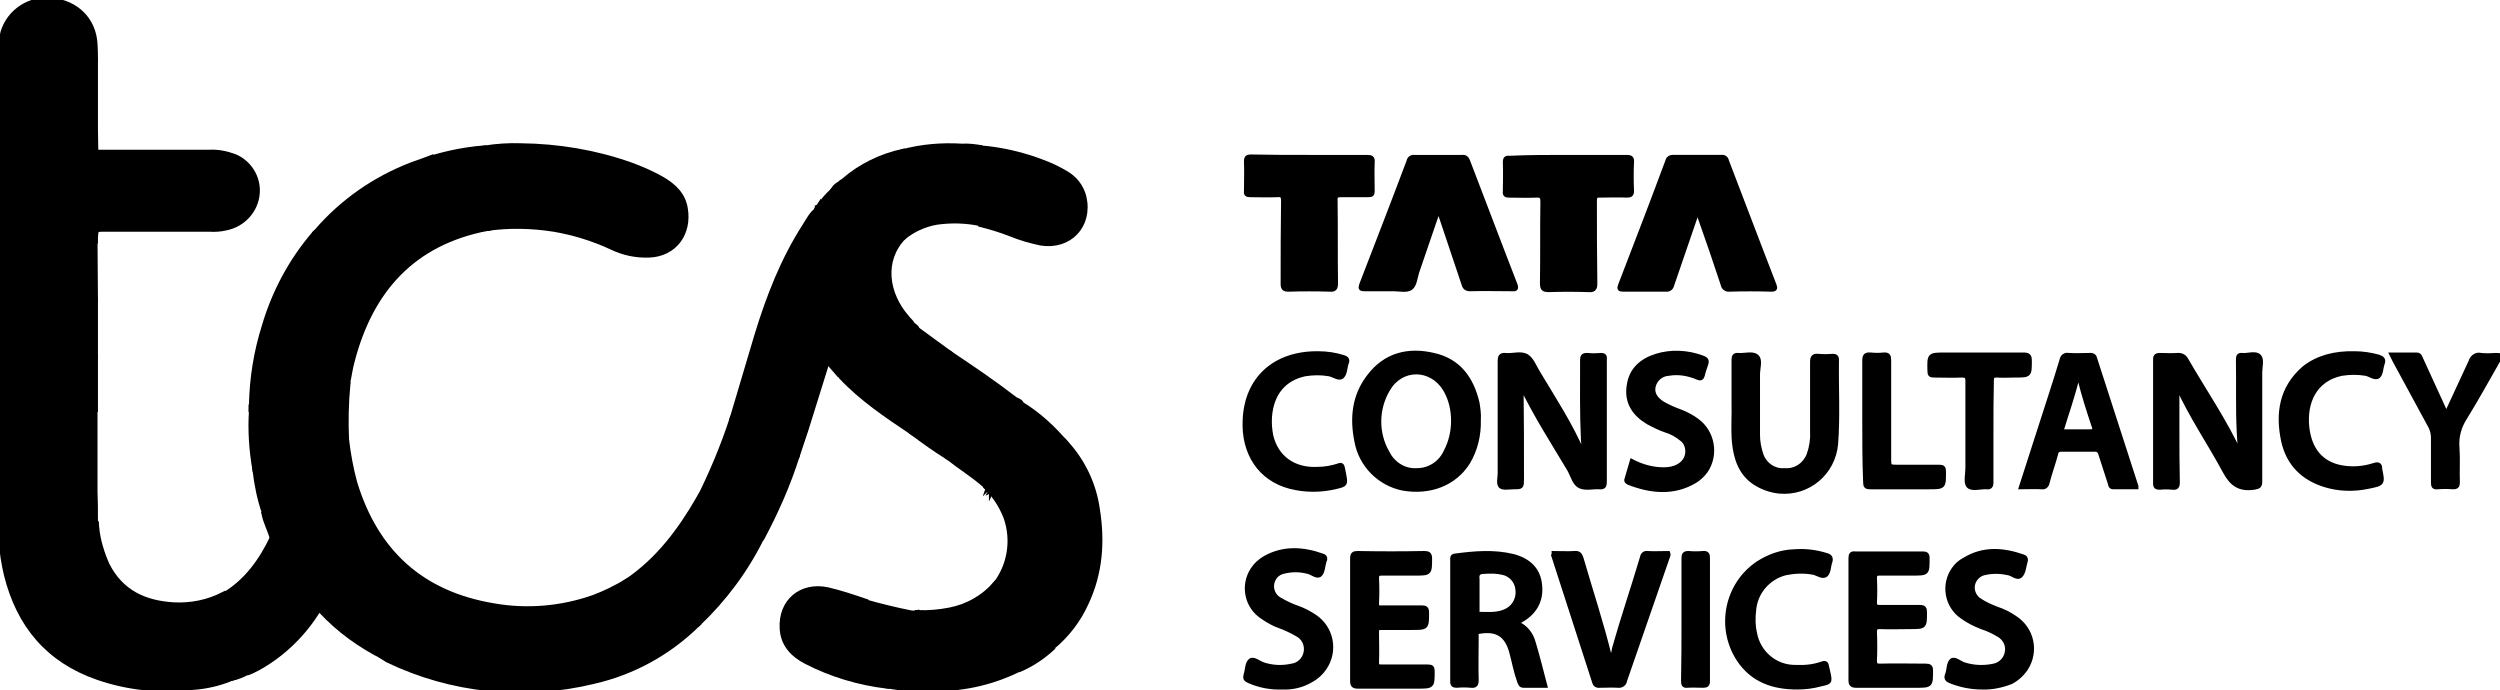
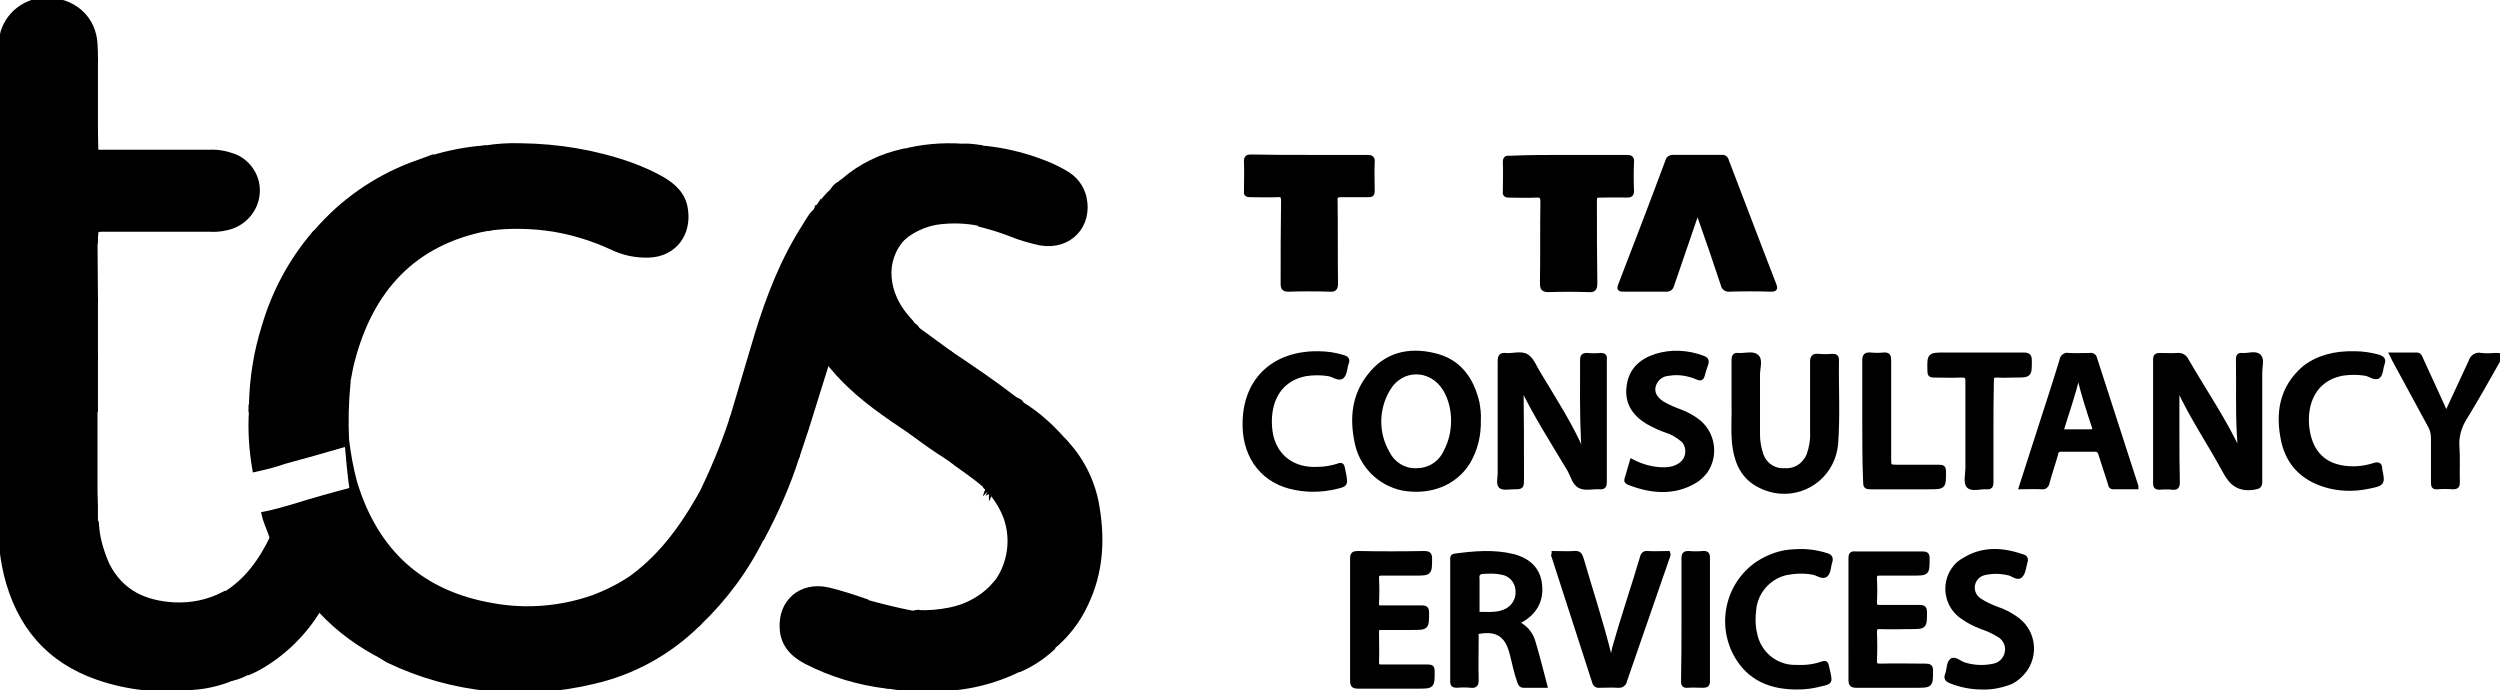
<svg xmlns="http://www.w3.org/2000/svg" version="1.1" id="Layer_1" x="0px" y="0px" viewBox="0 0 579.4 160" style="enable-background:new 0 0 579.4 160;" xml:space="preserve">
  <style type="text/css">
	.st0{stroke:#000000;stroke-miterlimit:10;}
</style>
  <g>
    <path class="st0" d="M80.4,101.9c0.4,3.4,1,6.7,1.9,10c4.9,16,15.4,25.6,32,28.4c7.8,1.4,15.8,0.7,23.2-1.9c2.7-1,5.3-2.3,7.8-3.8   c1.1,0.4,2.1,1.1,3,1.8c4.5,2.7,9,5.5,13.5,8.3c-6.7,6.6-15,11.2-24.2,13.3c-16.1,3.9-33,2.2-47.9-5c-0.3-0.2-0.6-0.4-0.9-0.6   c0.7-0.3,1.4-0.6,2.2-0.8c3.5-1,6.9-1.9,10.4-2.9c0.4-0.1,1.1-0.1,1.2-0.8c0.1-0.6-0.5-0.7-0.9-0.9c-2-1.3-3.9-2.7-5.6-4.3   c-3-2.8-5.6-6.1-7.7-9.7c-0.2-0.3-0.4-0.6-0.8-0.6c0-0.6-0.2-1.3-0.5-1.8c-1.3-2.5-2.3-5-3.2-7.7c-1-3.1-1.7-6.3-2.4-9.5   c-0.5-3.5-0.8-6.9-1.1-10.4L80.4,101.9z" />
    <path class="st0" d="M22.3,35.2c8.8,0,17.5,0,26.3,0c2-0.1,3.9,0.3,5.8,1c3.4,1.4,5.6,4.9,5.3,8.6c-0.3,4-3.3,7.3-7.3,8.1   c-1.3,0.3-2.6,0.4-3.9,0.3c-8.1,0-16.3,0-24.4,0c-1.8,0-1.8,0-1.9,1.9c0,0.3,0,0.5,0,0.8c-7.2-1-14.4-2-21.6-3   c-0.1-0.6,0-1.2,0.3-1.7c1.9-7.6,6.5-12.6,13.9-14.9C17.2,35.6,19.8,35.2,22.3,35.2z" />
    <path class="st0" d="M112.4,34.2c2.8-0.4,5.5-0.6,8.3-0.5c8.6,0.1,17.2,1.5,25.4,4.4c2.5,0.9,5,2,7.3,3.3c2.8,1.6,5,3.7,5.5,6.9   c1,5.8-2.5,10.7-8.5,10.9c-3,0.1-5.9-0.5-8.6-1.8c-4.3-2-8.8-3.4-13.5-4.2c-5.1-0.8-10.3-0.9-15.4-0.2l0,0c0-5.8,0-11.7,0-17.5   C113,35,113.2,34.3,112.4,34.2z" />
    <path class="st0" d="M53.7,157.3c-2.9,1.2-6,1.9-9.1,2.1c-7.4,0.9-14.9,0.1-21.9-2.3c-11.6-4-18.4-12.2-21.3-23.9   c-1.2-5.1-1.6-10.4-1.3-15.6c0.4,0,0.8,0,1.2,0.1c3.9,0.5,7.8,1.1,11.7,1.6c3.1,0.4,6.2,0.9,9.2,1.4c0.2,0.6,0.3,1.3,0.2,2   c-0.2,0.3-0.3,0.7-0.2,1.1c-0.1,4.5,0.3,8.9,1.1,13.3c0.9,5.1,3.3,9.9,6.7,13.8c4.1,4.5,9.5,6.5,15.4,6.9   C48.2,157.8,51,157.7,53.7,157.3z" />
-     <path class="st0" d="M333.3,48.8c-1.7,5-3.3,9.7-4.9,14.3c-0.4,1.3-0.5,3-1.5,3.7c-1,0.6-2.6,0.2-3.9,0.2c-2.2,0-4.5,0-6.7,0   c-0.9,0-1.1-0.1-0.8-1c3.7-9.6,7.4-19.1,11-28.7c0.1-0.6,0.7-1,1.3-0.9c3.7,0,7.4,0,11.1,0c0.6-0.1,1.1,0.3,1.3,0.9   c3.7,9.6,7.3,19.2,11,28.7c0.3,0.9,0.1,1.1-0.8,1c-3.2,0-6.5-0.1-9.7,0c-0.9,0-1.3-0.4-1.5-1.2c-1.8-5.4-3.6-10.7-5.4-16.1   C333.6,49.6,333.5,49.4,333.3,48.8z" />
    <path class="st0" d="M393.4,48.9c-1.2,3.6-2.4,6.9-3.5,10.2c-0.8,2.3-1.6,4.6-2.4,7c-0.1,0.6-0.7,1.1-1.4,1c0,0,0,0,0,0   c-3.3,0-6.6,0-9.9,0c-0.9,0-1-0.2-0.7-1c3.7-9.6,7.4-19.2,11-28.9c0.1-0.5,0.6-0.8,1.1-0.8c3.8,0,7.6,0,11.4,0   c0.6-0.1,1.1,0.3,1.2,0.9c3.7,9.6,7.3,19.2,11,28.7c0.3,0.8,0.3,1.1-0.7,1.1c-3.2-0.1-6.5-0.1-9.7,0c-0.7,0.1-1.4-0.4-1.5-1.1   c-1.7-5.2-3.5-10.4-5.3-15.5C393.8,50,393.7,49.6,393.4,48.9z" />
    <path class="st0" d="M113,53L113,53c-17.2,3.3-27,14.2-31.3,30.7c-0.5,1.8-0.7,3.6-1.1,5.3c-5,1.2-10,2.8-15,4.1   c-2.5,0.7-4.9,1.7-7.5,1.9l0-1.1c0-0.1,0.1-0.2,0.1-0.2c0.8-6.2,3.3-12,7.1-17c2.5-3.2,5.3-6.2,8.4-8.8c0.4-0.3,0.8-0.5,1.1-0.8   c3.7-2.9,7.7-5.4,11.9-7.4c4.4-2,8.9-3.7,13.6-5c1.3-0.3,2.6-0.5,3.9-0.8C107.2,53.6,110,52.8,113,53z" />
    <path class="st0" d="M191.8,83.8c-1.6,5.2-3.3,10.5-4.9,15.7c-0.7,2.1-1.4,4.2-2.1,6.3c-0.5-0.1-0.9-0.3-1.4-0.6   c-3-1.8-5.9-3.7-8.9-5.4c-1.5-1.1-3.2-2.1-4.9-2.8c1.9-6.5,3.9-13,5.8-19.5c2.7-8.8,6-17.3,11-25.1c0.9-1.4,1.6-2.9,3-3.9   c0.1,0.5-0.3,0.8-0.5,1.2c-2.5,4.6-3.7,9.9-3.5,15.1C185.4,71.7,187.6,78.3,191.8,83.8z" />
    <path class="st0" d="M22.2,120.6c-3.1-0.5-6.2-0.9-9.2-1.4c-3.9-0.6-7.8-1.1-11.7-1.6c-0.4-0.1-0.8,0-1.2-0.1   C0,109,0,100.4,0.1,91.8c0.6,0.1,1.2,0.2,1.7,0.3c3.6,0.5,7.3,1.1,10.9,1.6c3.1,0.4,6.3,0.8,9.4,1.2c0,6.3,0,12.6,0,19   C22.2,116,22.2,118.3,22.2,120.6z" />
    <path class="st0" d="M303.3,36.4c4.5,0,9.1,0,13.6,0c0.9,0,1.3,0.2,1.2,1.2c-0.1,2.2,0,4.5,0,6.7c0,0.7-0.2,0.9-0.9,0.9   c-2.1,0-4.2,0-6.3,0c-1.1,0-1.5,0.2-1.4,1.4c0.1,6.3,0,12.7,0.1,19.1c0,1.1-0.3,1.5-1.4,1.4c-3.2-0.1-6.4-0.1-9.6,0   c-1,0-1.3-0.3-1.3-1.3c0-6.4,0-12.8,0.1-19.2c0-1.2-0.3-1.5-1.4-1.4c-2.1,0.1-4.2,0-6.3,0c-0.7,0-1-0.2-0.9-0.9   c0-2.3,0.1-4.6,0-6.9c0-0.9,0.3-1.1,1.1-1.1C294.2,36.4,298.7,36.4,303.3,36.4z" />
    <path class="st0" d="M363.4,36.4c4.5,0,9,0,13.6,0c0.9,0,1.3,0.2,1.2,1.2c-0.1,2.2-0.1,4.4,0,6.6c0,0.9-0.3,1.1-1.1,1.1   c-2.1-0.1-4.3,0-6.4,0c-0.9,0-1.1,0.3-1.1,1.2c0,6.4,0,12.8,0.1,19.2c0,1.3-0.4,1.6-1.6,1.5c-3.1-0.1-6.1-0.1-9.2,0   c-1.3,0-1.5-0.4-1.5-1.6c0.1-6.3,0-12.5,0.1-18.8c0-1.1-0.2-1.6-1.5-1.5c-2.1,0.1-4.2,0-6.3,0c-0.7,0-1-0.2-0.9-0.9   c0-2.3,0.1-4.6,0-6.8c0-0.9,0.3-1.1,1.1-1C354.2,36.4,358.8,36.4,363.4,36.4z" />
    <path class="st0" d="M53.7,157.3c-2.7,0.3-5.5,0.4-8.2,0.2c-6-0.4-11.3-2.4-15.4-6.9c-3.5-3.9-5.8-8.7-6.7-13.8   c-0.8-4.4-1.2-8.8-1.1-13.3c-0.1-0.4,0-0.7,0.2-1.1c0.3,2.9,1.2,5.8,2.4,8.5c3.2,6.3,8.6,8.8,15.4,9.2c4,0.2,8-0.6,11.6-2.5   c0.2,0.6,0.4,1.1,0.6,1.7c1.8,5.5,3.5,10.9,5.2,16.4C56.4,156.5,55.1,157,53.7,157.3z" />
    <path class="st0" d="M211.2,100.2c-5.8-3.9-11.5-7.7-16.3-12.8c-0.3-0.4-0.6-0.8-0.9-1.1c0-0.6,0.1-1.3,0.1-1.9   c0-8.6,0-17.3,0-25.9c-0.1-0.8,0.1-1.6,0.5-2.3c0.3,0.5,0.6,1,0.8,1.5c3.2,6,7.9,10.7,12.9,15.2c0.9,1,2.1,1.9,3.3,2.5l0,0l0,0.3   c0,6.8,0,13.5,0,20.3C211.6,97.3,211.5,98.8,211.2,100.2z" />
    <path class="st0" d="M352.6,89.4c0.1,7.2,0.1,14.4,0.1,21.5c0,2,0,2-1.9,2c-1,0-2.4,0.3-3-0.2c-0.6-0.6-0.2-2-0.2-3   c0-8.7,0-17.4,0-26c0-1,0.2-1.5,1.3-1.4c1.7,0.2,3.6-0.6,5,0.3c1.2,0.8,1.8,2.6,2.7,4c3.6,6,7.4,11.8,10.2,18.3   c0.1,0.2,0.3,0.4,0.4,0.5c-0.1-1.3-0.2-2.4-0.3-3.4c-0.3-6.2-0.2-12.3-0.2-18.5c0-0.9,0.2-1.2,1.1-1.2c1,0.1,2.1,0.1,3.2,0   c0.7,0,1,0.2,0.9,0.9c0,2.1,0,4.3,0,6.4c0,7.4,0,14.7,0,22.1c0,0.9-0.2,1.3-1.2,1.2c-1.5-0.1-3.2,0.4-4.5-0.2   c-1.3-0.6-1.7-2.4-2.4-3.7C360,102.6,355.9,96.3,352.6,89.4z" />
    <path class="st0" d="M504.6,89.5c0,3.5,0,6.9,0,10.4c0,4,0,8,0.1,11.9c0,1-0.3,1.3-1.2,1.2c-1-0.1-2-0.1-3,0c-0.7,0-1-0.2-1-0.9   c0-9.6,0-19.2,0-28.8c0-0.8,0.3-1,1.1-1c1.3,0,2.7,0.1,4,0c0.9-0.1,1.7,0.3,2.1,1.1c4.2,7.3,9,14.2,12.5,21.9   c-0.1-1.6-0.2-3.3-0.3-4.9c-0.3-5.7-0.1-11.3-0.2-17c0-0.8,0.1-1.2,1-1.1c1.4,0.1,3.1-0.6,3.9,0.3c0.7,0.7,0.2,2.4,0.2,3.7   c0,8.4,0,16.8,0,25.2c0,1.1-0.2,1.3-1.4,1.5c-3.4,0.5-5.2-0.8-6.8-3.8c-3.5-6.5-7.7-12.6-10.8-19.4   C504.8,89.7,504.8,89.4,504.6,89.5z" />
    <path class="st0" d="M100.4,54.8c-4.7,1.3-9.2,2.9-13.6,5c-4.2,2-8.3,4.5-11.9,7.4c-0.4,0.3-0.7,0.5-1.1,0.8c0-4.3,0-8.7,0-13   c0-0.5,0.3-1.2-0.6-1.3c6-7,13.6-12.3,22.2-15.6c1.6-0.6,3.2-1.1,4.7-1.7c0.3,1.2,0.4,2.4,0.3,3.6C100.4,45,100.4,49.9,100.4,54.8z   " />
    <path class="st0" d="M161.8,144.7c-4.5-2.8-9-5.6-13.5-8.3c-0.9-0.7-1.9-1.4-3-1.8c7.2-4.9,12.2-11.6,16.5-19   c0.1,0.7,0.7,0.9,1.2,1.2c3.2,2,6.5,4,9.7,5.9c1.3,0.7,2.4,1.8,3.9,2C172.9,132.2,167.9,138.9,161.8,144.7z" />
    <path class="st0" d="M342.7,97.3c0.1,3.5-0.7,6.9-2.5,9.9c-3.1,4.9-8.8,7.1-15.1,6c-5.4-1.1-9.7-5.4-10.7-10.9   c-1.1-5.4-0.6-10.6,2.9-15.1c3.8-5,9.1-6.3,15-4.9c5.8,1.3,8.8,5.5,10.1,11.1C342.6,94.7,342.8,96,342.7,97.3z M336.8,97.5   c0-2.6-0.6-5.1-1.9-7.3c-3.2-5.2-10.1-5.3-13.2,0c-2.7,4.5-2.8,10.2-0.1,14.8c1.3,2.6,4,4.2,6.8,4c2.9,0,5.5-1.7,6.7-4.4   C336.3,102.3,336.8,99.9,336.8,97.5z" />
    <path class="st0" d="M220.3,81.9c5.1,3.4,10.1,6.8,14.9,10.5c0.5,0.4,1.2,0.4,1.5,1c0,8,0,15.9,0,23.9c0,0.7-0.1,1.5-0.3,2.1   c-0.2-0.1-0.3-0.2-0.5-0.3c-1.7-1.6-3.4-3.1-5.1-4.7c-0.3-0.3-0.6-0.7-1-0.3l-0.1-0.1c0.1-0.2,0-0.3-0.2-0.2l0,0   c0.1-0.2,0-0.3-0.2-0.3l0,0c0-0.2,0-0.3-0.3-0.3l0-0.1l-0.1,0.1c0.1-0.3-0.1-0.4-0.4-0.4l0,0c-0.1-0.1-0.2-0.1-0.2-0.2   c-2.7-2.4-5.8-4.3-8.6-6.5c0.5-0.4,0.3-1,0.3-1.5c0-6.8,0-13.6,0-20.4C220,83.4,220.1,82.7,220.3,81.9z" />
    <path class="st0" d="M227.2,34.2c3.9,0.3,7.8,1.1,11.6,2.3c2.8,0.9,5.6,2,8.1,3.5c2.2,1.2,3.8,3.2,4.4,5.7   c1.5,6.6-3.4,11.8-10.1,10.7c-2.4-0.5-4.8-1.2-7-2.1c-2.3-0.9-4.6-1.6-7-2.2C227.2,46.1,227.2,40.1,227.2,34.2z" />
    <path class="st0" d="M351.7,144.5c1.9,0.8,3.2,2.5,3.7,4.4c1,3.3,1.8,6.6,2.7,10c-1.7,0-3.3,0-5,0c-0.7,0-0.8-0.5-1-1   c-0.8-2.2-1.2-4.5-1.8-6.7c-1.1-4.1-3.4-5.5-7.5-4.8c-0.8,0.1-0.6,0.7-0.6,1.1c0,3.4-0.1,6.8,0,10.1c0,1.1-0.3,1.4-1.3,1.3   c-1.1-0.1-2.2-0.1-3.3,0c-0.7,0-1-0.2-1-0.9c0-9.4,0-18.8,0-28.2c0-0.5-0.1-0.9,0.6-1c4.5-0.6,9-1,13.5,0.1c3.8,1,5.9,3.3,6.2,6.7   c0.4,3.7-1.3,6.6-4.8,8.4C352.2,144.2,352.1,144.3,351.7,144.5z M342.4,137.5c0,1.3,0,2.6,0,4c0,0.3-0.1,0.8,0.4,0.8   c2.2,0,4.5,0.3,6.6-0.9c1.7-1,2.6-2.9,2.3-4.9c-0.2-1.9-1.7-3.5-3.6-3.8c-1.3-0.3-2.7-0.3-4.1-0.2c-1.2,0-1.8,0.4-1.6,1.8   C342.4,135.3,342.4,136.4,342.4,137.5z" />
    <path class="st0" d="M236,119.2c0.2,0.1,0.3,0.2,0.5,0.3c0.2,0.2,0.3,0.4,0.5,0.6c3.8,3.7,6.9,8,9.2,12.7c0.1,0.2,0.3,0.4,0.4,0.5   c0.3,0,0.4-0.3,0.5-0.6c0.1-0.4,0.1-0.7,0.1-1.1c0-9.6,0-19.2,0-28.9c3.9,4.3,6.4,9.6,7.2,15.3c1.2,7.5,0.7,14.8-2.6,21.8   c-1.8,4-4.5,7.5-7.9,10.3c-0.1-0.1-0.2-0.2-0.3-0.3c-2.2-8.3-4.4-16.6-6.6-24.9C236.6,123.1,235.8,121.2,236,119.2z" />
    <path class="st0" d="M211.6,75.3c-1.3-0.6-2.4-1.5-3.3-2.5c-5-4.4-9.7-9.2-12.9-15.2c-0.3-0.5-0.6-1-0.8-1.5   c-1.5-3.8-2.6-7.7-0.8-11.8c0.5-0.6,0.8-1.2,1.1-1.9l0,0l0.3-0.3l0,0c0.1-0.1,0.2-0.2,0.3-0.3c3.9-3.4,8.7-5.7,13.7-6.8   c0,6.2,0,12.3,0,18.5c0,0.5-0.2,1.1,0.3,1.5c-5.2,5.4-4,13.1,0.7,18.5C210.6,74.1,211.3,74.5,211.6,75.3z" />
    <path class="st0" d="M81.4,113.5c0.7,3.2,1.4,6.4,2.4,9.5c0.8,2.6,1.9,5.2,3.2,7.7c0.3,0.5,0.5,1.2,0.5,1.8c-0.3,0-0.5,0-0.8,0   c-5,1.4-10,2.8-15,4.3c-0.4,0.1-0.8,0.2-1,0.7c-0.4-0.3-0.7-0.6-0.9-1c-2.6-3.7-4.9-7.7-6.8-11.9c-0.6-1.9-1.5-3.6-1.9-5.5   c2.1-0.4,4.2-1,6.3-1.6C72.2,116,76.8,114.7,81.4,113.5z" />
    <path class="st0" d="M401.8,93.4c0-3.7,0-6.9,0-10c0-0.8,0.2-1.2,1.1-1.1c1.5,0.1,3.3-0.5,4.2,0.3c1,0.8,0.3,2.7,0.3,4.2   c0,4.7,0,9.3,0,14c0,1.6,0.3,3.1,0.8,4.6c0.8,2.3,3,3.8,5.4,3.6c2.5,0.2,4.7-1.3,5.6-3.6c0.6-1.7,0.9-3.5,0.8-5.2   c0-5.4,0-10.9,0-16.3c0-1.1,0.3-1.5,1.4-1.4c1.1,0.1,2.2,0.1,3.3,0c0.7,0,1,0.2,1,0.9c-0.1,6.5,0.3,13-0.2,19.5   c-0.6,6.7-6.4,11.6-13.1,11c-2-0.2-4-0.9-5.7-2c-3.3-2.2-4.4-5.6-4.8-9.3C401.6,99.3,401.9,96.1,401.8,93.4z" />
    <path class="st0" d="M205.5,159.1c-6.5-0.8-12.9-2.7-18.7-5.7c-3.1-1.6-5.4-4-5.6-7.7c-0.4-6.3,4.4-10.4,10.6-9.1   c3,0.7,6,1.7,8.9,2.7c-0.1,0.4,0,0.9,0.1,1.3c0.7,2.7,1.5,5.4,2.2,8.1C203.7,152.2,204.6,155.6,205.5,159.1z" />
    <path class="st0" d="M22.2,13.9c0,5.6,0,11.1,0,16.7c-7.4,0-14.7,0-22.1,0C0,25.1,0,19.5,0.1,13.9C7.4,13.9,14.8,13.9,22.2,13.9z" />
    <path class="st0" d="M495.1,112.9c-1.8,0-3.5,0-5.3,0c-0.7,0-0.7-0.5-0.8-0.9c-0.7-2.3-1.5-4.5-2.2-6.8c-0.1-0.6-0.7-1.1-1.3-1   c0,0,0,0,0,0c-2.6,0-5.1,0-7.7,0c-0.6-0.1-1.2,0.3-1.3,0.9c0,0,0,0,0,0.1c-0.6,2.2-1.4,4.4-2,6.7c-0.1,0.6-0.6,1.1-1.2,1   c0,0-0.1,0-0.1,0c-1.5-0.1-3.1,0-4.8,0c1.6-4.9,3.1-9.6,4.6-14.3c1.6-5,3.3-10.1,4.8-15.1c0.1-0.8,0.8-1.4,1.6-1.2c0,0,0.1,0,0.1,0   c1.6,0.1,3.3,0,4.9,0c0.5-0.1,1,0.2,1.1,0.7c3.2,9.9,6.4,19.8,9.6,29.7C495.1,112.8,495.1,112.8,495.1,112.9z M477.7,100   c2.3,0,4.5,0,6.7,0c0.9,0,1.2-0.2,0.9-1.1c-1.2-3.6-2.4-7.3-3.3-11c-0.1-0.2,0.1-0.7-0.5-0.7C480.5,91.6,479,95.7,477.7,100z" />
    <path class="st0" d="M212.6,141.9c2.5,0.1,5-0.1,7.5-0.6c4.1-0.8,7.8-2.9,10.5-6c0.2,0.5,0.4,1,0.6,1.5c1.2,4.6,2.4,9.3,3.7,13.9   c0.4,1.5,0.4,3.2,1.5,4.4c-6,3-12.7,4.6-19.4,4.6c-0.4-3.1-1.5-5.9-2.2-8.9C214.1,147.9,213,145,212.6,141.9z" />
    <path class="st0" d="M176.7,124.7c-1.6-0.1-2.7-1.2-3.9-2c-3.3-1.9-6.5-3.9-9.7-5.9c-0.5-0.3-1.1-0.5-1.2-1.2   c3-6,5.6-12.2,7.7-18.6c1.7,0.8,3.4,1.7,4.9,2.8c3,1.8,6,3.6,8.9,5.4c0.4,0.2,0.9,0.4,1.4,0.6C182.7,112.4,179.9,118.7,176.7,124.7   z" />
    <path class="st0" d="M63.1,124.5c1.8,4.2,4.1,8.2,6.8,11.9c0.2,0.4,0.5,0.7,0.9,1c0.8,1.5,2.1,2.5,3.1,3.9   c-3.4,5.6-8.2,10.3-13.9,13.5c-0.8,0.4-1.5,0.8-2.3,1.1c-1.7-5.5-3.5-10.9-5.2-16.4c-0.2-0.6-0.4-1.1-0.6-1.7   C57.1,134.7,60.5,129.9,63.1,124.5z" />
    <path class="st0" d="M313.4,143.5c0-4.7,0-9.3,0-14c0-1.1,0.3-1.3,1.3-1.3c5.1,0.1,10.2,0.1,15.4,0c0.9,0,1.3,0.2,1.3,1.2   c0,3.5,0,3.5-3.5,3.5c-2.6,0-5.1,0-7.7,0c-0.8,0-1.1,0.2-1.1,1.1c0.1,1.9,0.1,3.8,0,5.8c0,0.9,0.3,1.1,1.1,1c3.1,0,6.2,0,9.3,0   c0.9,0,1.2,0.2,1.2,1.2c0,3.5,0,3.5-3.5,3.5c-2.4,0-4.8,0-7.1,0c-0.8,0-1,0.2-1,1c0,2.3,0.1,4.7,0,7c0,0.9,0.3,1,1.1,1   c3.6,0,7.1,0,10.7,0c0.9,0,1.1,0.2,1.1,1.1c0,3.5,0,3.5-3.5,3.5c-4.6,0-9.2,0-13.8,0c-1,0-1.3-0.3-1.3-1.3   C313.4,152.9,313.4,148.2,313.4,143.5z" />
    <path class="st0" d="M428.9,143.5c0-4.7,0-9.4,0-14.1c0-0.9,0.2-1.2,1.1-1.1c5.2,0,10.4,0,15.6,0c0.8,0,1.1,0.2,1.1,1   c0,3.6,0.1,3.6-3.5,3.6c-2.5,0-5,0-7.5,0c-0.8,0-1.2,0.1-1.2,1.1c0.1,1.9,0.1,3.7,0,5.6c0,0.9,0.3,1.1,1.2,1.1c3.1,0,6.1,0,9.2,0   c1,0,1.2,0.3,1.2,1.2c0,3.4,0,3.4-3.4,3.4c-2.3,0-4.7,0.1-7,0c-1,0-1.2,0.3-1.2,1.2c0.1,2.2,0.1,4.4,0,6.6c0,1,0.3,1.2,1.2,1.2   c3.5-0.1,7,0,10.6,0c0.9,0,1.2,0.2,1.2,1.1c0,3.5,0,3.5-3.5,3.5c-4.6,0-9.2,0-13.8,0c-1,0-1.3-0.3-1.3-1.3   C428.9,152.9,428.9,148.2,428.9,143.5z" />
    <path class="st0" d="M360.1,128.2c1.7,0,3.2,0.1,4.8,0c1-0.1,1.3,0.3,1.6,1.2c2.2,7.6,4.7,15.1,6.6,22.9c0.1,0.2,0.1,0.4,0.2,0.7   c0.4-0.9,0.7-1.8,0.8-2.7c2-7.1,4.4-14.1,6.5-21.2c0.1-0.6,0.6-1,1.2-0.9c0,0,0,0,0,0c1.6,0.1,3.2,0,4.8,0c0.2,0.5-0.1,0.8-0.2,1.2   c-3.3,9.4-6.5,18.9-9.8,28.3c-0.1,0.8-0.8,1.3-1.6,1.2c0,0,0,0,0,0c-1.4-0.1-2.8,0-4.3,0c-0.6,0.1-1.1-0.3-1.2-0.8   c-3.2-9.8-6.3-19.6-9.5-29.4C360.1,128.5,360.1,128.4,360.1,128.2z" />
    <path class="st0" d="M209.4,55.1c-0.6-0.4-0.3-1-0.3-1.5c0-6.2,0-12.3,0-18.5c4.5-1.2,9.2-1.6,13.9-1.3c1.4-0.1,2.8,0.1,4.2,0.3   c0,5.9,0,11.8,0,17.8c-3.3-0.7-6.8-0.8-10.2-0.3C214.2,52.1,211.6,53.3,209.4,55.1z" />
    <path class="st0" d="M73.8,141.2c-1-1.3-2.3-2.4-3.1-3.9c0.2-0.5,0.6-0.5,1-0.7c5-1.4,10-2.8,15-4.3c0.3,0,0.5-0.1,0.8,0   c0.4,0,0.6,0.3,0.8,0.6c2,3.6,4.6,6.9,7.7,9.7c1.7,1.6,3.6,3.1,5.6,4.3c0.3,0.2,0.9,0.4,0.9,0.9c-0.1,0.7-0.7,0.6-1.2,0.8   c-3.5,1-6.9,1.9-10.4,2.9c-0.7,0.2-1.5,0.5-2.2,0.8c-5.3-2.7-10.2-6.2-14.3-10.6C74.3,141.7,74,141.4,73.8,141.2z" />
    <path class="st0" d="M459.3,159.3c-2.5,0-4.9-0.5-7.2-1.4c-0.8-0.3-1.2-0.7-0.8-1.6c0.4-1.1,0.3-2.6,1-3.2c0.7-0.6,1.9,0.6,2.9,0.9   c2.2,0.7,4.6,0.8,6.9,0.3c1.5-0.3,2.7-1.5,3-3c0.4-1.6-0.4-3.3-1.8-4.1c-1.3-0.8-2.6-1.4-4.1-1.9c-1.6-0.6-3.1-1.4-4.5-2.4   c-3.6-2.5-4.4-7.5-1.9-11c0.6-0.9,1.5-1.7,2.5-2.2c4.4-2.7,9-2.3,13.6-0.7c0.4,0.1,0.6,0.4,0.6,0.8c0,0.1,0,0.2-0.1,0.3   c0,0,0,0.1,0,0.1c-0.3,1.1-0.4,2.5-1.1,3.2c-0.8,0.8-1.9-0.5-3-0.6c-1.8-0.4-3.6-0.4-5.4,0c-1.4,0.3-2.5,1.5-2.7,2.9   c-0.2,1.4,0.5,2.8,1.7,3.5c1.2,0.8,2.6,1.4,3.9,1.9c1.5,0.5,2.9,1.2,4.2,2.1c4,2.6,5.1,7.8,2.5,11.8c-0.9,1.3-2.1,2.4-3.5,3.1   C463.9,158.9,461.6,159.4,459.3,159.3z" />
-     <path class="st0" d="M297.2,159.3c-2.7,0.1-5.4-0.4-7.8-1.5c-0.7-0.3-0.9-0.6-0.7-1.4c0.4-1.1,0.3-2.7,1.1-3.3c0.7-0.6,2,0.6,3,0.9   c2.1,0.7,4.4,0.8,6.6,0.3c1.6-0.2,2.9-1.5,3.2-3c0.4-1.7-0.4-3.5-2-4.3c-1.2-0.7-2.5-1.3-3.8-1.8c-1.5-0.5-2.9-1.3-4.2-2.2   c-3.7-2.4-4.7-7.3-2.3-11c0.7-1.1,1.7-2,2.9-2.7c4.3-2.4,8.8-2.1,13.3-0.5c0.4,0.1,0.7,0.4,0.6,0.8c0,0.1,0,0.2-0.1,0.2   c0,0.1-0.1,0.3-0.1,0.4c-0.3,1-0.3,2.4-1,3c-0.7,0.6-1.8-0.5-2.8-0.7c-1.9-0.5-3.8-0.5-5.7,0c-1.4,0.3-2.4,1.5-2.6,2.9   c-0.2,1.4,0.5,2.8,1.7,3.5c1.4,0.8,2.8,1.5,4.3,2c1.4,0.5,2.7,1.2,3.9,2c3.9,2.6,5,7.9,2.3,11.9c-0.8,1.2-1.9,2.2-3.2,2.9   C301.7,158.9,299.5,159.4,297.2,159.3z" />
    <path class="st0" d="M378.2,106.9c2.3,1.2,4.8,1.9,7.4,1.9c1.2,0,2.4-0.2,3.4-0.8c1.9-1,2.6-3.2,1.7-5.1c-0.2-0.4-0.5-0.8-0.9-1.1   c-1.1-0.9-2.3-1.6-3.6-2c-1.5-0.5-2.9-1.2-4.2-1.9c-3.2-1.9-5.1-4.6-4.5-8.5c0.5-3.7,2.9-5.8,6.3-6.9c3.5-1.1,7.3-0.9,10.8,0.4   c0.8,0.3,1.1,0.6,0.8,1.5c-0.3,0.9-0.6,1.7-0.8,2.6c-0.2,0.7-0.5,0.8-1.2,0.5c-2.1-0.9-4.4-1.3-6.7-0.9c-1.7,0.1-3.1,1.3-3.5,3   c-0.3,1.5,0.4,2.8,2.1,3.9c1.4,0.8,2.8,1.4,4.2,1.9c1.3,0.5,2.6,1.2,3.7,2c3.8,2.7,4.7,8,2.1,11.8c-0.7,0.9-1.5,1.7-2.5,2.3   c-4.9,2.9-10.1,2.4-15.3,0.4c-0.4-0.2-0.7-0.4-0.5-0.9C377.4,109.6,377.8,108.2,378.2,106.9z" />
    <path class="st0" d="M58.2,95.1c2.6-0.2,5-1.3,7.5-1.9c5-1.3,9.9-2.9,15-4.1c-0.4,4.3-0.5,8.6-0.3,12.9c0,0.4-0.1,0.7-0.1,1.1   c-0.3,0-0.5,0-0.8,0.1c-4.5,1.3-9,2.6-13.5,3.8c-2.3,0.8-4.6,1.4-7,1.9C58.2,104.3,57.9,99.7,58.2,95.1z" />
    <path class="st0" d="M0.1,80c0-4.6,0-9.1,0-13.7c3.1,0.4,6.1,0.8,9.2,1.2c4.3,0.6,8.6,1.2,12.9,1.8c0,4.5,0,9,0,13.4   c-3.9-0.3-7.8-1-11.7-1.5C7,80.9,3.6,80.1,0.1,80z" />
    <path class="st0" d="M305.5,81.9c2,0,4,0.3,5.9,0.9c0.7,0.2,1,0.6,0.7,1.3c-0.4,1.1-0.3,2.5-1.1,3.2c-0.7,0.6-1.9-0.4-3-0.6   c-1.8-0.3-3.6-0.3-5.5,0c-4.9,1-7.8,4.5-8.2,9.9c-0.1,1.5,0,2.9,0.3,4.4c1.2,5.1,5.3,8,10.8,7.7c1.6,0,3.3-0.3,4.8-0.8   c0.7-0.3,0.9,0,1,0.6c0.1,0.5,0.2,1,0.3,1.5c0.4,2.2,0.4,2.3-1.7,2.8c-3.6,0.9-7.3,0.9-10.8,0c-6.9-1.8-10.9-7.7-10.5-15.5   C288.9,87.8,295.4,81.8,305.5,81.9z" />
    <path class="st0" d="M416.5,159.3c-5.5,0-10.3-1.6-13.5-6.4c-4.9-7.4-2.9-17.5,4.5-22.4c2.5-1.6,5.3-2.6,8.3-2.7   c2.6-0.2,5.1,0.1,7.6,0.9c0.7,0.2,1,0.6,0.8,1.4c-0.4,1-0.3,2.4-1,3.1c-0.8,0.7-1.9-0.3-3-0.5c-2.1-0.4-4.2-0.3-6.3,0.1   c-4.1,1-7.1,4.5-7.4,8.7c-0.2,1.7-0.2,3.5,0.2,5.2c0.8,4.6,4.8,8,9.5,7.9c2.1,0.1,4.1-0.1,6.1-0.8c0.8-0.3,1,0,1.1,0.7   c0.1,0.5,0.2,0.9,0.3,1.3c0.5,2.3,0.5,2.3-1.8,2.8C420.1,159.1,418.3,159.3,416.5,159.3z" />
    <path class="st0" d="M247.2,102.8c0,9.6,0,19.2,0,28.9c0,0.4,0,0.7-0.1,1.1c-0.1,0.2-0.1,0.6-0.5,0.6c-0.2,0-0.3-0.3-0.4-0.5   c-2.3-4.7-5.5-9-9.2-12.7c-0.2-0.2-0.3-0.4-0.5-0.6c0.2-0.7,0.3-1.4,0.3-2.1c0-8,0-15.9,0-23.9C240.7,96,244.2,99.2,247.2,102.8z" />
    <path class="st0" d="M545.7,81.9c1.9,0,3.8,0.3,5.6,0.8c0.8,0.3,1.2,0.6,0.9,1.5c-0.4,1-0.3,2.4-1,3c-0.7,0.6-1.9-0.4-2.9-0.6   c-1.8-0.3-3.7-0.3-5.6,0c-6.3,1.3-8.6,6.7-8,12.4c0.6,5.3,3.3,8.4,7.8,9.3c2.6,0.5,5.2,0.3,7.7-0.5c0.9-0.3,1.4-0.2,1.4,0.8   c0,0,0,0.1,0,0.1c0.7,3.4,0.7,3.4-2.8,4.1c-3.3,0.7-6.8,0.6-10-0.4c-5.1-1.6-8.4-4.9-9.6-10.1c-1.4-6.5-0.5-12.4,4.8-17   C537.2,82.8,541.1,81.8,545.7,81.9z" />
    <path class="st0" d="M22.2,69.3c-4.3-0.6-8.6-1.2-12.9-1.8c-3.1-0.4-6.1-0.8-9.2-1.2c-0.1-4-0.1-8.1,0-12.1   c0.1-0.5,0.3-0.9,0.4-1.4c7.2,1,14.4,2,21.6,3L22.2,69.3z" />
    <path class="st0" d="M566.9,96.1c1.9-4.1,3.8-8.2,5.7-12.3c0.3-1.1,1.4-1.8,2.4-1.5c1,0.1,2.1,0.1,3.2,0c1.5,0,1.5,0,0.8,1.2   c-2.5,4.4-5,8.9-7.7,13.3c-1.3,2-2,4.4-1.8,6.8c0.2,2.7,0,5.5,0.1,8.2c0,0.8-0.2,1.1-1.1,1.1c-1.2-0.1-2.4-0.1-3.6,0   c-0.9,0.1-1-0.3-1-1.1c0-3.4,0-6.9,0-10.3c0-0.9-0.2-1.8-0.6-2.6c-2.8-5.1-5.5-10.2-8.3-15.3c-0.2-0.4-0.4-0.8-0.7-1.4   c2.1,0,4,0,5.8,0c0.7,0,0.8,0.6,1,1c1.8,3.9,3.6,7.9,5.4,11.8C566.6,95.4,566.8,95.8,566.9,96.1z" />
    <path class="st0" d="M0.1,80c3.5,0.1,6.9,0.9,10.4,1.3c3.9,0.4,7.8,1.2,11.7,1.5c0,4,0,8,0,12.1c-3.1-0.4-6.3-0.8-9.4-1.2   c-3.6-0.5-7.3-1-10.9-1.6c-0.6-0.1-1.2-0.2-1.7-0.3C0.1,87.9,0.1,83.9,0.1,80z" />
    <path class="st0" d="M22.2,13.9c-7.4,0-14.7,0-22.1,0c-0.2-2.1,0-4.3,0.5-6.4c1.5-5,6.4-8.1,11.5-7.5c5.7,0.6,9.7,4.6,10,10.2   C22.2,11.5,22.2,12.7,22.2,13.9z" />
    <path class="st0" d="M461.5,100.2c0,3.9,0,7.8,0,11.6c0,0.9-0.3,1.2-1.1,1.1c-1.4-0.1-3.4,0.6-4.2-0.3c-0.7-0.8-0.2-2.7-0.2-4.1   c0-6.7,0-13.4,0-20.1c0-1.1-0.2-1.4-1.4-1.4c-2.1,0.1-4.3,0-6.4,0c-0.8,0-1-0.2-1-1c-0.1-3.8-0.1-3.8,3.6-3.8c6.1,0,12.2,0,18.2,0   c1.1,0,1.4,0.3,1.4,1.4c0,3.4,0,3.4-3.4,3.4c-1.4,0-2.8,0.1-4.2,0c-1,0-1.2,0.3-1.2,1.2C461.5,92.2,461.5,96.2,461.5,100.2z" />
    <path class="st0" d="M193.7,44.4c-1.8,4.1-0.7,7.9,0.8,11.8c-0.4,0.7-0.6,1.5-0.5,2.3c0,8.6,0,17.3,0,25.9c0,0.6,0,1.3-0.1,1.9   c-0.7-0.8-1.4-1.6-2.1-2.4c-4.1-5.5-6.4-12.2-6.5-19c-0.2-5.3,1-10.5,3.5-15.1c0.2-0.4,0.6-0.7,0.5-1.2l0,0   c0.3-0.1,0.4-0.3,0.3-0.5l0,0c0.2,0,0.3-0.2,0.2-0.3c0.9-1.4,2-2.7,3.3-3.8C193.5,43.8,193.7,44,193.7,44.4z" />
    <path class="st0" d="M236.4,155.2c-1.2-1.2-1.1-2.9-1.5-4.4c-1.3-4.6-2.5-9.3-3.7-13.9c-0.2-0.5-0.4-1-0.6-1.5   c3.4-4.4,4.3-10.2,2.5-15.4c-0.8-2.1-1.9-4-3.4-5.8c0.5-0.3,0.7,0,1,0.3c1.7,1.6,3.4,3.1,5.1,4.7c-0.1,2.1,0.7,3.9,1.2,5.9   c2.1,8.3,4.4,16.6,6.6,24.9c0,0.1,0.2,0.2,0.3,0.3C241.7,152.3,239.2,154,236.4,155.2z" />
    <path class="st0" d="M100.4,54.8c0-4.9,0-9.8,0-14.7c0.1-1.2,0-2.5-0.3-3.6c4-1.2,8.1-2,12.3-2.3c0.9,0.1,0.6,0.8,0.6,1.3   c0,5.8,0,11.7,0,17.5c-3-0.2-5.8,0.6-8.7,1.1C103,54.3,101.7,54.6,100.4,54.8z" />
    <path class="st0" d="M432.1,97.6c0-4.7,0-9.3,0-14c0-1.2,0.3-1.5,1.5-1.4c1,0.1,1.9,0.1,2.9,0c1.1-0.1,1.3,0.3,1.3,1.3   c0,7.5,0,15.1,0,22.6c0,2.1,0,2.1,2.1,2.1c3.2,0,6.3,0,9.5,0c0.9,0,1.1,0.2,1.1,1.1c0,3.6,0.1,3.6-3.6,3.6c-4.5,0-9,0-13.4,0   c-1,0-1.2-0.2-1.2-1.2C432.1,107,432.1,102.3,432.1,97.6z" />
-     <path class="st0" d="M59,108.8c2.4-0.5,4.7-1.1,7-1.9c4.5-1.2,9-2.6,13.5-3.8c0.3-0.1,0.5-0.1,0.8-0.1c0.3,3.5,0.6,7,1.1,10.4   c-4.6,1.3-9.3,2.6-13.9,3.9c-2.1,0.7-4.2,1.2-6.3,1.6C60.1,115.7,59.4,112.3,59,108.8z" />
    <path class="st0" d="M212.6,141.9c0.4,3.1,1.5,5.9,2.2,8.9c0.7,3,1.8,5.9,2.2,8.9c-3.9,0.3-7.8,0-11.6-0.7   c-0.9-3.4-1.7-6.8-2.6-10.2c-0.7-2.7-1.4-5.4-2.2-8.1c-0.1-0.4-0.2-0.9-0.1-1.3c3.6,1,7.2,1.9,10.8,2.6   C211.8,142,212.2,142,212.6,141.9z" />
    <path class="st0" d="M220.3,81.9c-0.2,0.7-0.3,1.5-0.3,2.3c0,6.8,0,13.6,0,20.4c0,0.5,0.2,1.1-0.3,1.5c-2.9-1.8-5.7-3.8-8.5-5.9   c0.3-1.4,0.4-2.9,0.3-4.3c0-6.8,0-13.5,0-20.3l0.8,0.3l0,0l0.2,0.3C215.1,78.1,217.7,80,220.3,81.9z" />
    <path class="st0" d="M0.5,52.8c-0.1,0.5-0.3,0.9-0.4,1.4c0-0.6-0.1-1.3-0.1-1.9c0-7.2,0-14.4,0.1-21.7c7.4,0,14.7,0,22.1,0   c0,1.5,0.1,3,0.1,4.5c-2.5,0.1-5.1,0.4-7.5,1.1C7.3,38.5,2.7,43.5,0.8,51.1C0.6,51.6,0.5,52.2,0.5,52.8z" />
    <path class="st0" d="M73.2,53.7c0.9,0.1,0.6,0.8,0.6,1.3c0,4.3,0,8.7,0,13c-3.1,2.6-5.9,5.6-8.4,8.8c-3.8,4.9-6.3,10.8-7.1,17   c0,0.1-0.1,0.2-0.1,0.2c0.1-6.3,1.1-12.5,3-18.5c2.3-7.8,6.2-15.1,11.5-21.3C72.8,54,73,53.8,73.2,53.7z" />
    <path class="st0" d="M390.2,143.5c0-4.7,0-9.4,0-14.1c0-0.9,0.2-1.2,1.1-1.2c1.1,0.1,2.3,0.1,3.4,0c1.1-0.1,1.1,0.5,1.1,1.3   c0,8.4,0,16.7,0,25.1c0,1.1,0,2.2,0,3.3c0,0.8-0.3,1-1.1,1c-1.2,0-2.4-0.1-3.6,0c-0.9,0.1-1-0.3-1-1.1   C390.2,153,390.2,148.3,390.2,143.5z" />
    <path class="st0" d="M193.7,44.4c0-0.4-0.2-0.5-0.6-0.6c0.4-0.6,1-1.1,1.7-1.4C194.5,43.1,194.1,43.8,193.7,44.4z" />
    <path class="st0" d="M212.3,75.9l-0.8-0.3l0-0.3C211.9,75.3,212.2,75.6,212.3,75.9z" />
    <path class="st0" d="M228.6,112.9c0.3,0,0.5,0.1,0.4,0.4C228.8,113.2,228.6,113.1,228.6,112.9z" />
    <path class="st0" d="M189.6,47.9c0.1,0.3,0,0.5-0.3,0.5C189.2,48.2,189.3,48,189.6,47.9z" />
    <path class="st0" d="M229,113.3c0.2,0,0.3,0,0.3,0.3C229.2,113.5,229.1,113.4,229,113.3z" />
    <path class="st0" d="M228.3,112.6c0.1,0.1,0.2,0.2,0.2,0.2C228.4,112.9,228.3,112.8,228.3,112.6z" />
    <path class="st0" d="M212.5,76.2l-0.2-0.3C212.5,75.9,212.6,76,212.5,76.2z" />
    <path class="st0" d="M195.1,42.2l-0.3,0.3C194.7,42.2,194.9,42.2,195.1,42.2z" />
    <path class="st0" d="M195.3,41.9c-0.1,0.1-0.2,0.2-0.3,0.3C195.1,42.1,195.2,42,195.3,41.9z" />
    <path class="st0" d="M189.8,47.6c0,0.2,0,0.3-0.2,0.3L189.8,47.6z" />
    <path class="st0" d="M229.3,113.6c0.2,0,0.3,0,0.2,0.3C229.4,113.8,229.3,113.7,229.3,113.6z" />
    <path class="st0" d="M229.5,113.9c0.2-0.1,0.3,0,0.2,0.2C229.7,114,229.6,114,229.5,113.9z" />
  </g>
</svg>